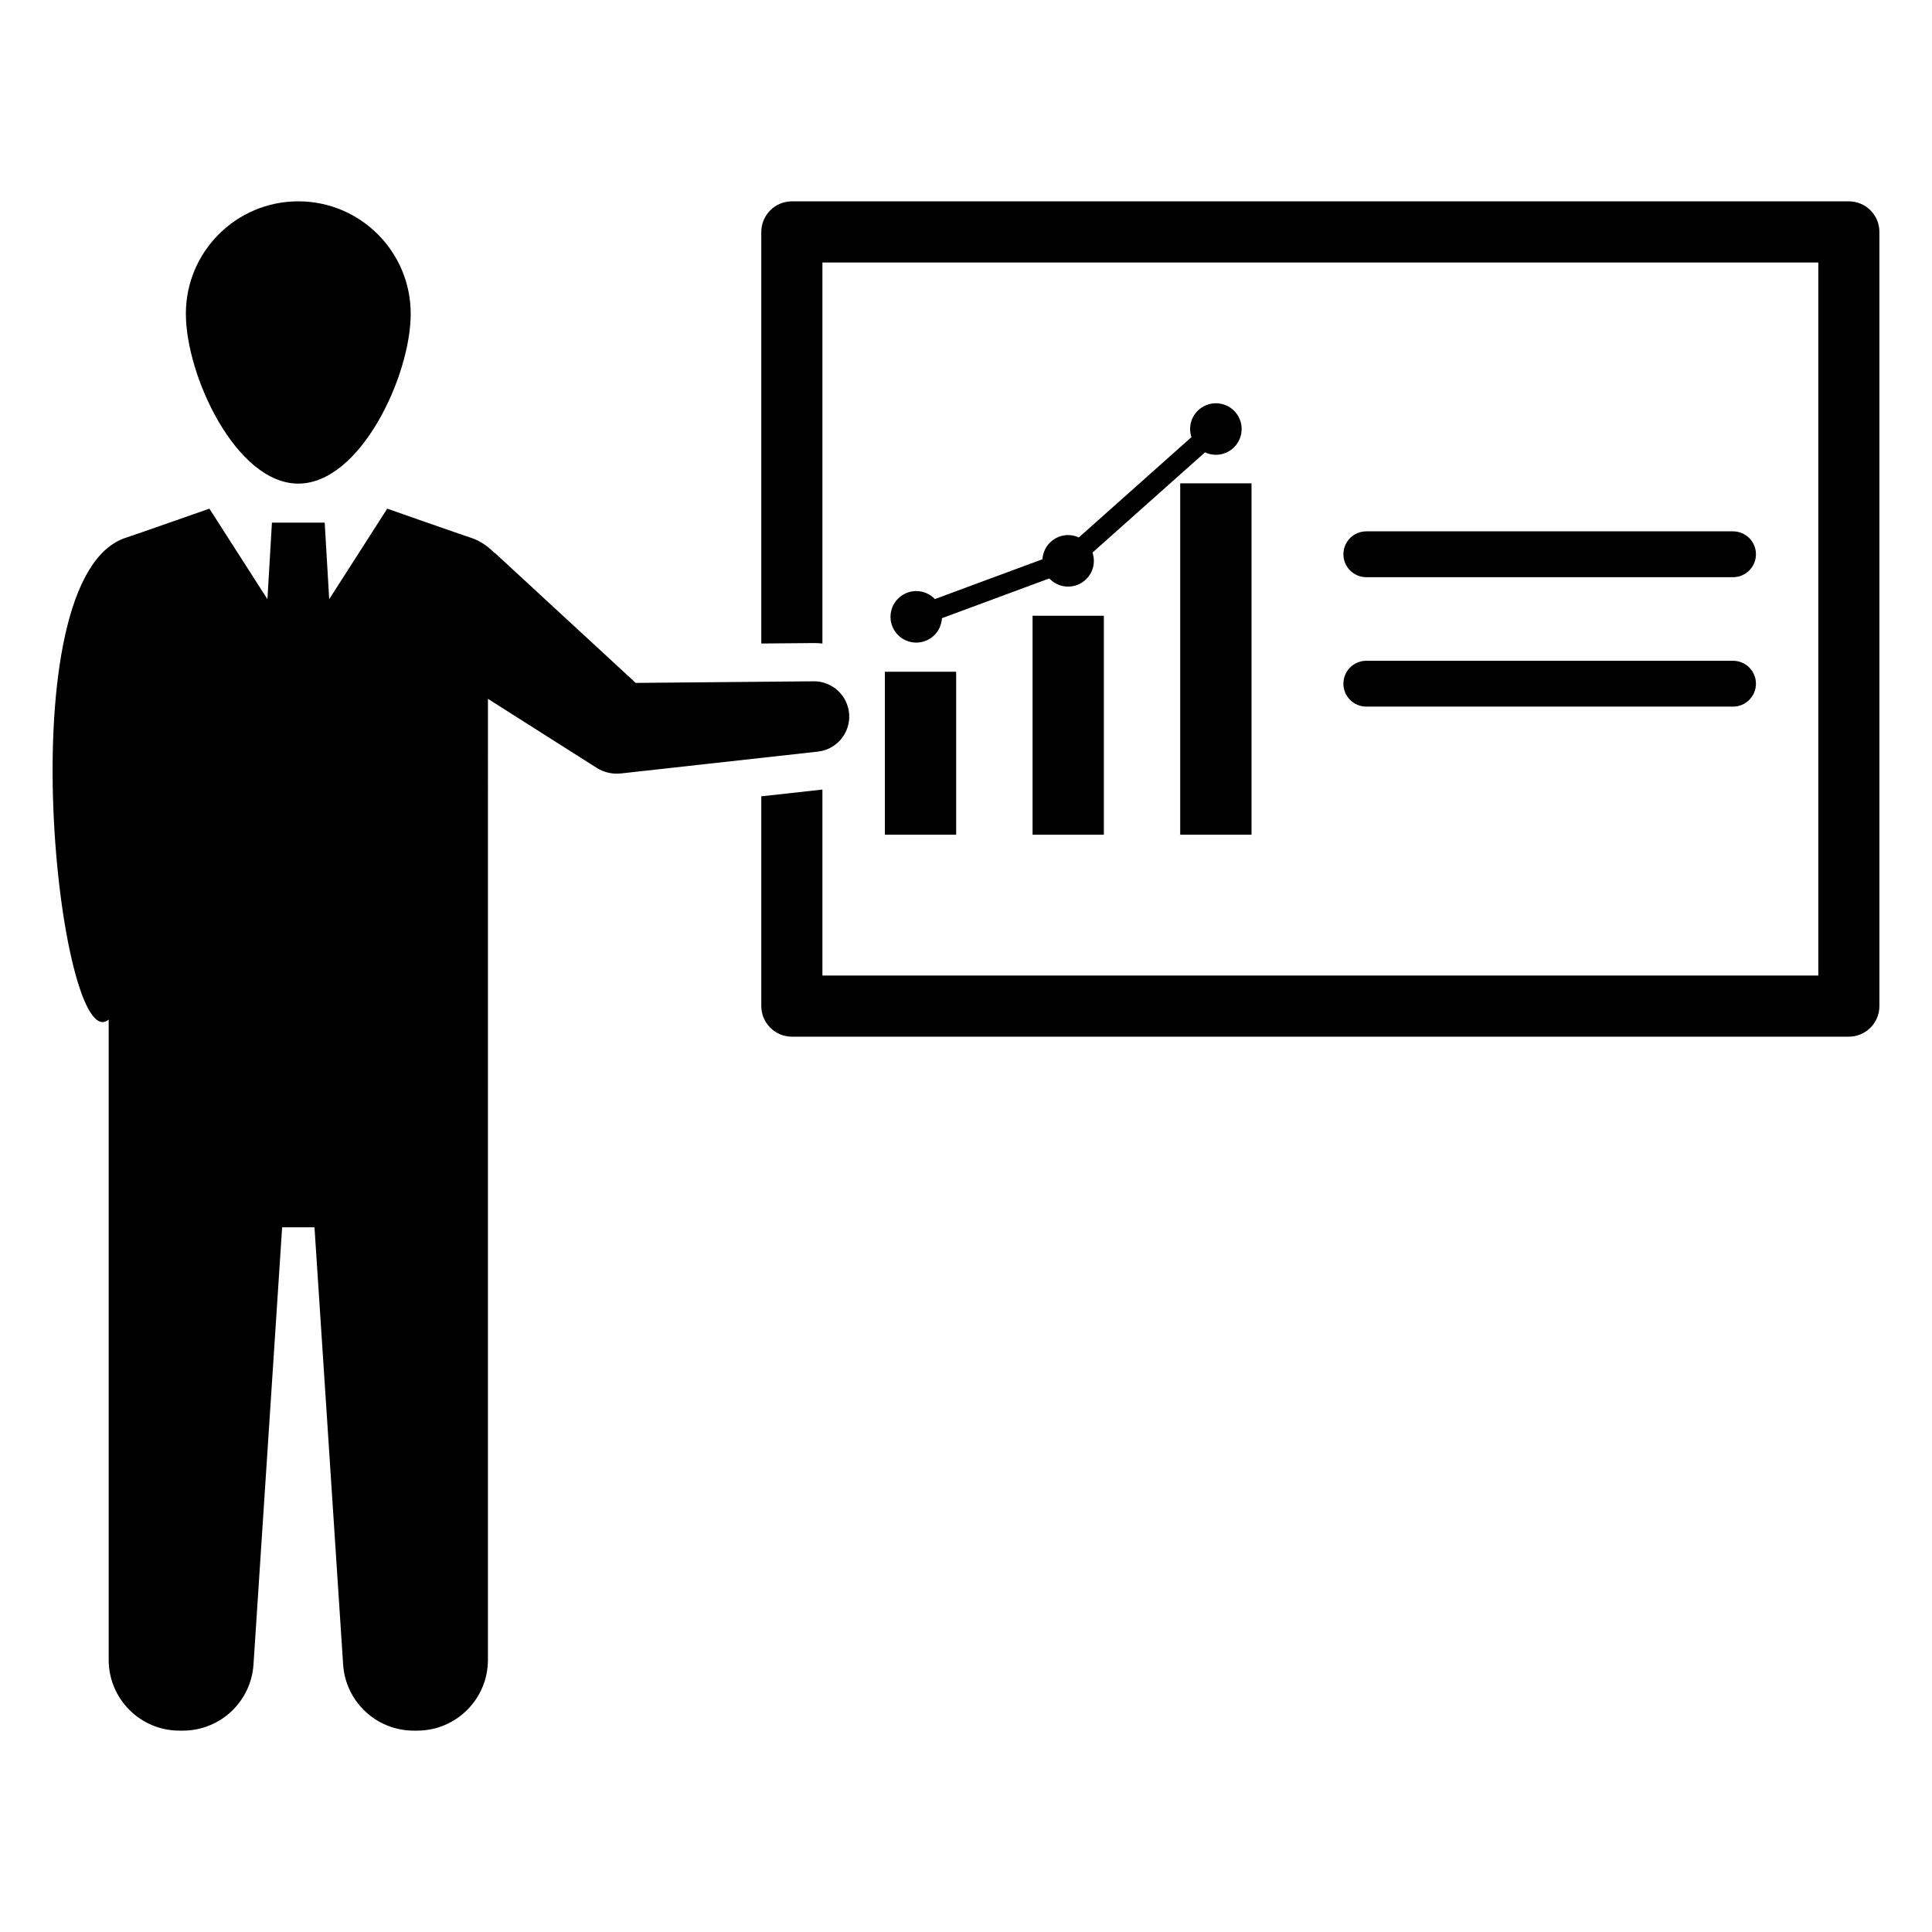
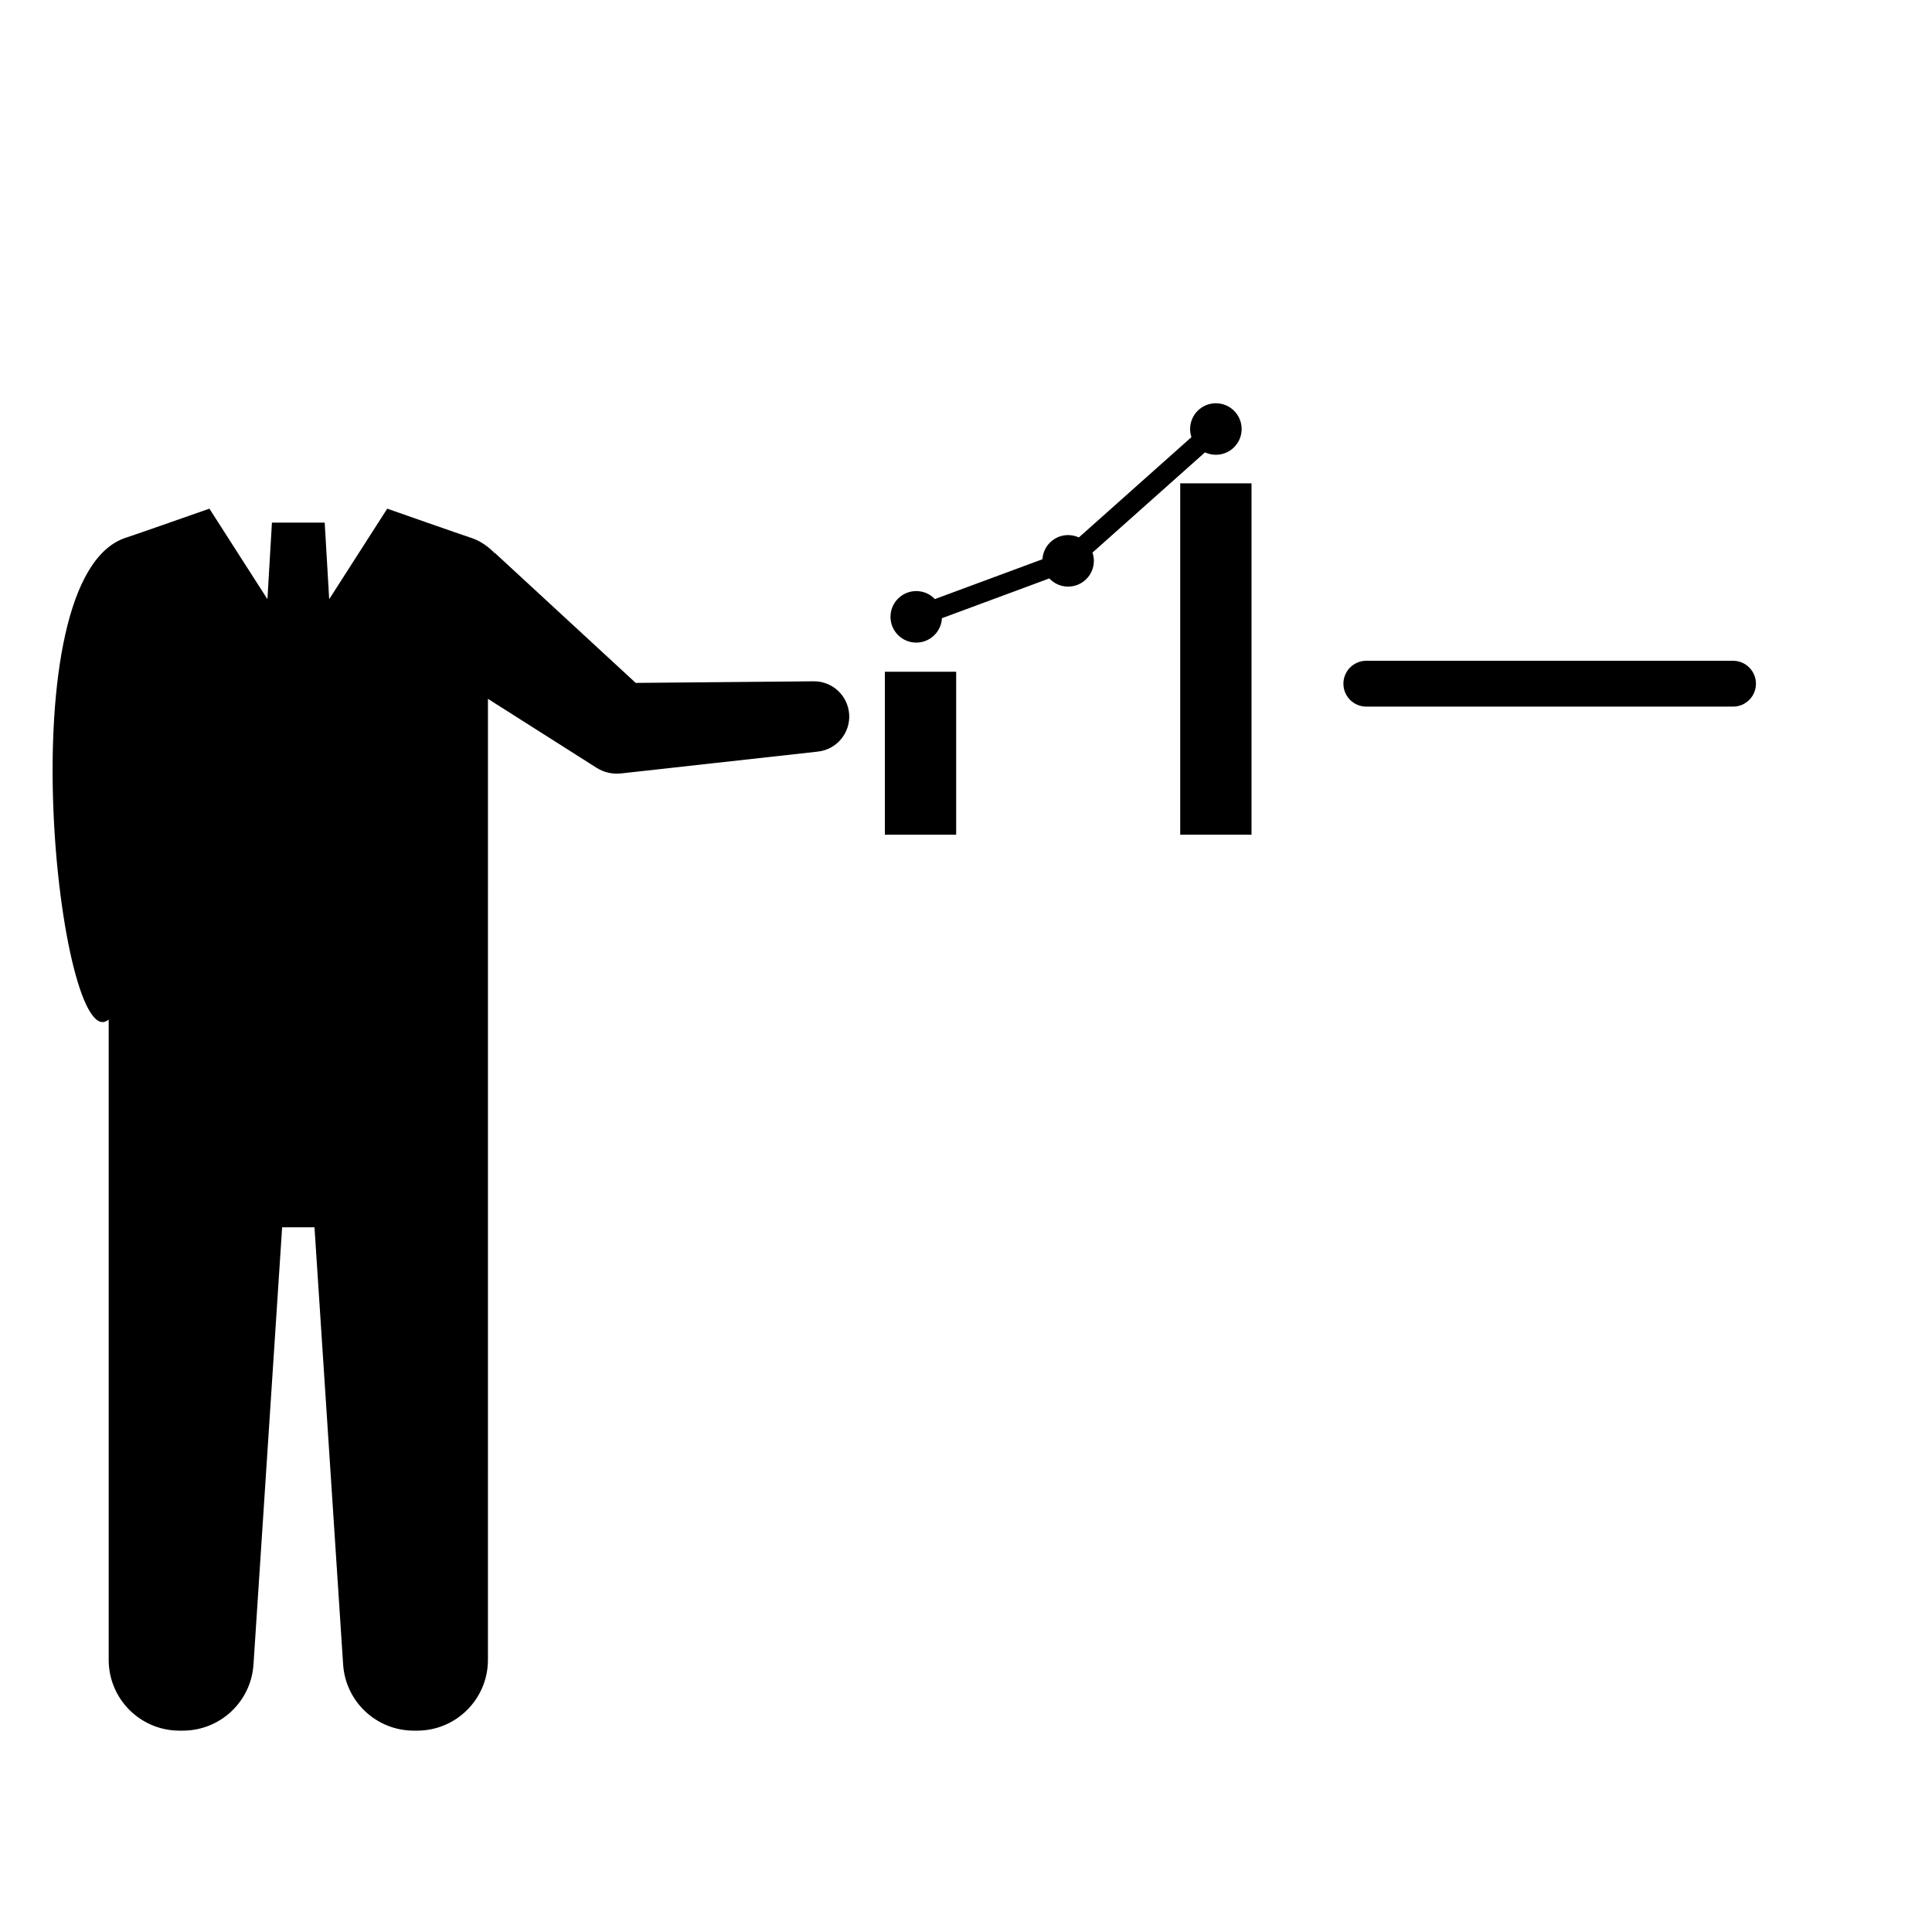
<svg xmlns="http://www.w3.org/2000/svg" fill="#000000" width="800px" height="800px" version="1.1" viewBox="144 144 512 512">
  <g>
-     <path d="m223.05 272.16c16.453 0 29.793-28.555 29.793-45.008 0-16.457-13.34-29.797-29.793-29.797s-29.793 13.34-29.793 29.793c0 16.457 13.336 45.012 29.793 45.012z" />
    <path d="m369.04 333.34c-0.297-4.969-4.438-8.836-9.418-8.789l-47.152 0.426-37.359-34.477-0.047 0.062c-1.906-1.945-4.047-3.359-6.449-4.109-1.734-0.543-21.996-7.652-21.996-7.652l-15.379 23.992-1.191-20.293h-13.984l-1.191 20.293-15.379-23.992s-20.262 7.109-21.996 7.652c-32.406 10.16-17.648 138.84-4.695 127.73v169.7c0 10.359 8.398 18.754 18.754 18.754h0.898c9.891 0 18.074-7.664 18.723-17.531l7.59-115.85h8.574l7.59 115.85c0.648 9.867 8.832 17.531 18.723 17.531h0.898c10.359 0 18.754-8.406 18.754-18.754l0.004-254.68 27.262 17.301 1.508 0.957c1.871 1.188 4.144 1.77 6.519 1.504l52.141-5.781c4.945-0.547 8.598-4.879 8.301-9.848z" />
    <path d="m378.5 322.02h18.895v43.188h-18.895z" />
-     <path d="m417.64 307.18h18.895v58.031h-18.895z" />
    <path d="m456.77 272.09h18.895v93.117h-18.895z" />
    <path d="m427.06 285.8c-3.629 0-6.586 2.832-6.805 6.406l-28.5 10.555c-1.242-1.305-2.992-2.121-4.938-2.121-3.769 0-6.828 3.055-6.828 6.828 0 3.769 3.055 6.828 6.828 6.828 3.648 0 6.621-2.867 6.809-6.469l28.453-10.539c1.246 1.332 3.012 2.168 4.981 2.168 3.769 0 6.828-3.055 6.828-6.828 0-0.77-0.133-1.504-0.367-2.191l29.816-26.559c0.875 0.41 1.852 0.645 2.883 0.645 3.769 0 6.828-3.055 6.828-6.828 0-3.769-3.055-6.828-6.828-6.828-3.769 0-6.828 3.055-6.828 6.828 0 0.754 0.125 1.477 0.352 2.152l-29.84 26.582c-0.867-0.402-1.828-0.629-2.844-0.629z" />
-     <path d="m506.09 296.96h97.18c3.356 0 6.074-2.719 6.074-6.074 0-3.356-2.719-6.074-6.074-6.074h-97.18c-3.356 0-6.074 2.719-6.074 6.074 0 3.356 2.719 6.074 6.074 6.074z" />
    <path d="m506.09 331.26h97.18c3.356 0 6.074-2.719 6.074-6.074s-2.719-6.074-6.074-6.074h-97.18c-3.356 0-6.074 2.719-6.074 6.074s2.719 6.074 6.074 6.074z" />
-     <path d="m633.96 197.36h-280.11c-4.453 0-8.098 3.644-8.098 8.098v109.08l13.766-0.121h0.203c0.77 0 1.5 0.039 2.227 0.121v-100.98h263.92v188.97l-263.92 0.004v-49.277h-0.121l-16.074 1.781v55.594c0 4.453 3.644 8.098 8.098 8.098h280.11c4.496 0 8.098-3.644 8.098-8.098v-205.17c0-4.453-3.602-8.098-8.098-8.098z" />
  </g>
</svg>